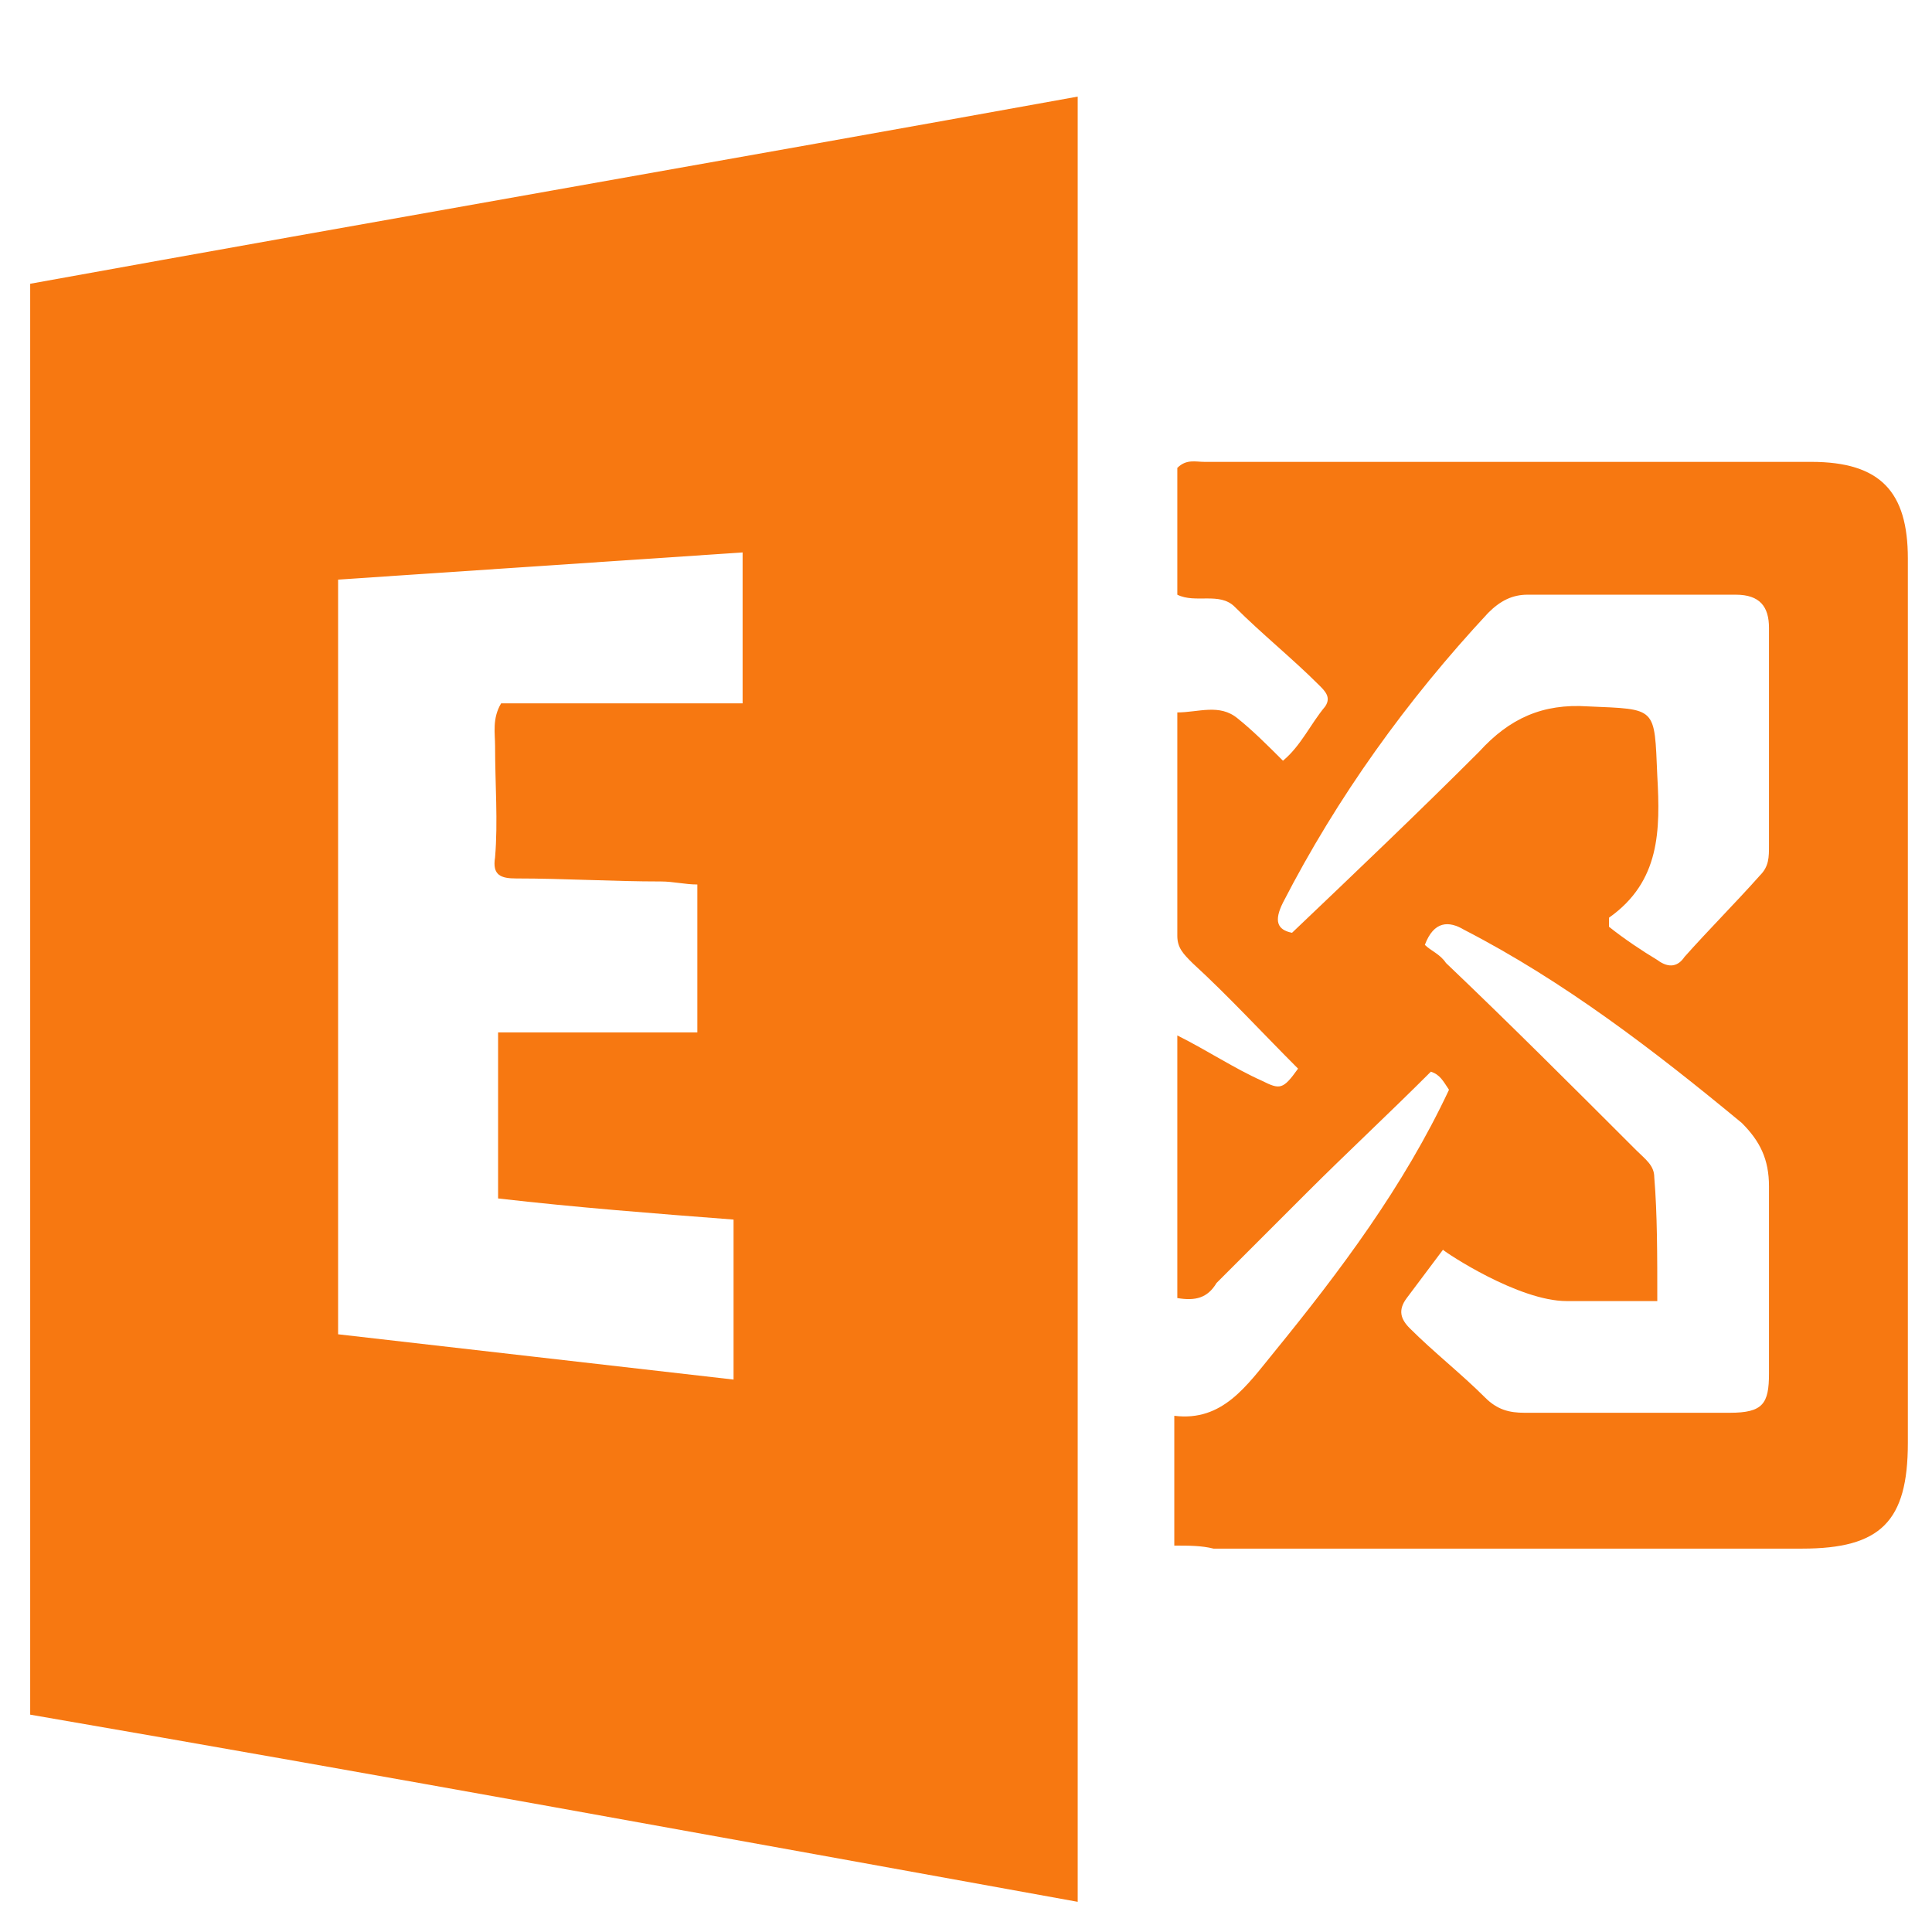
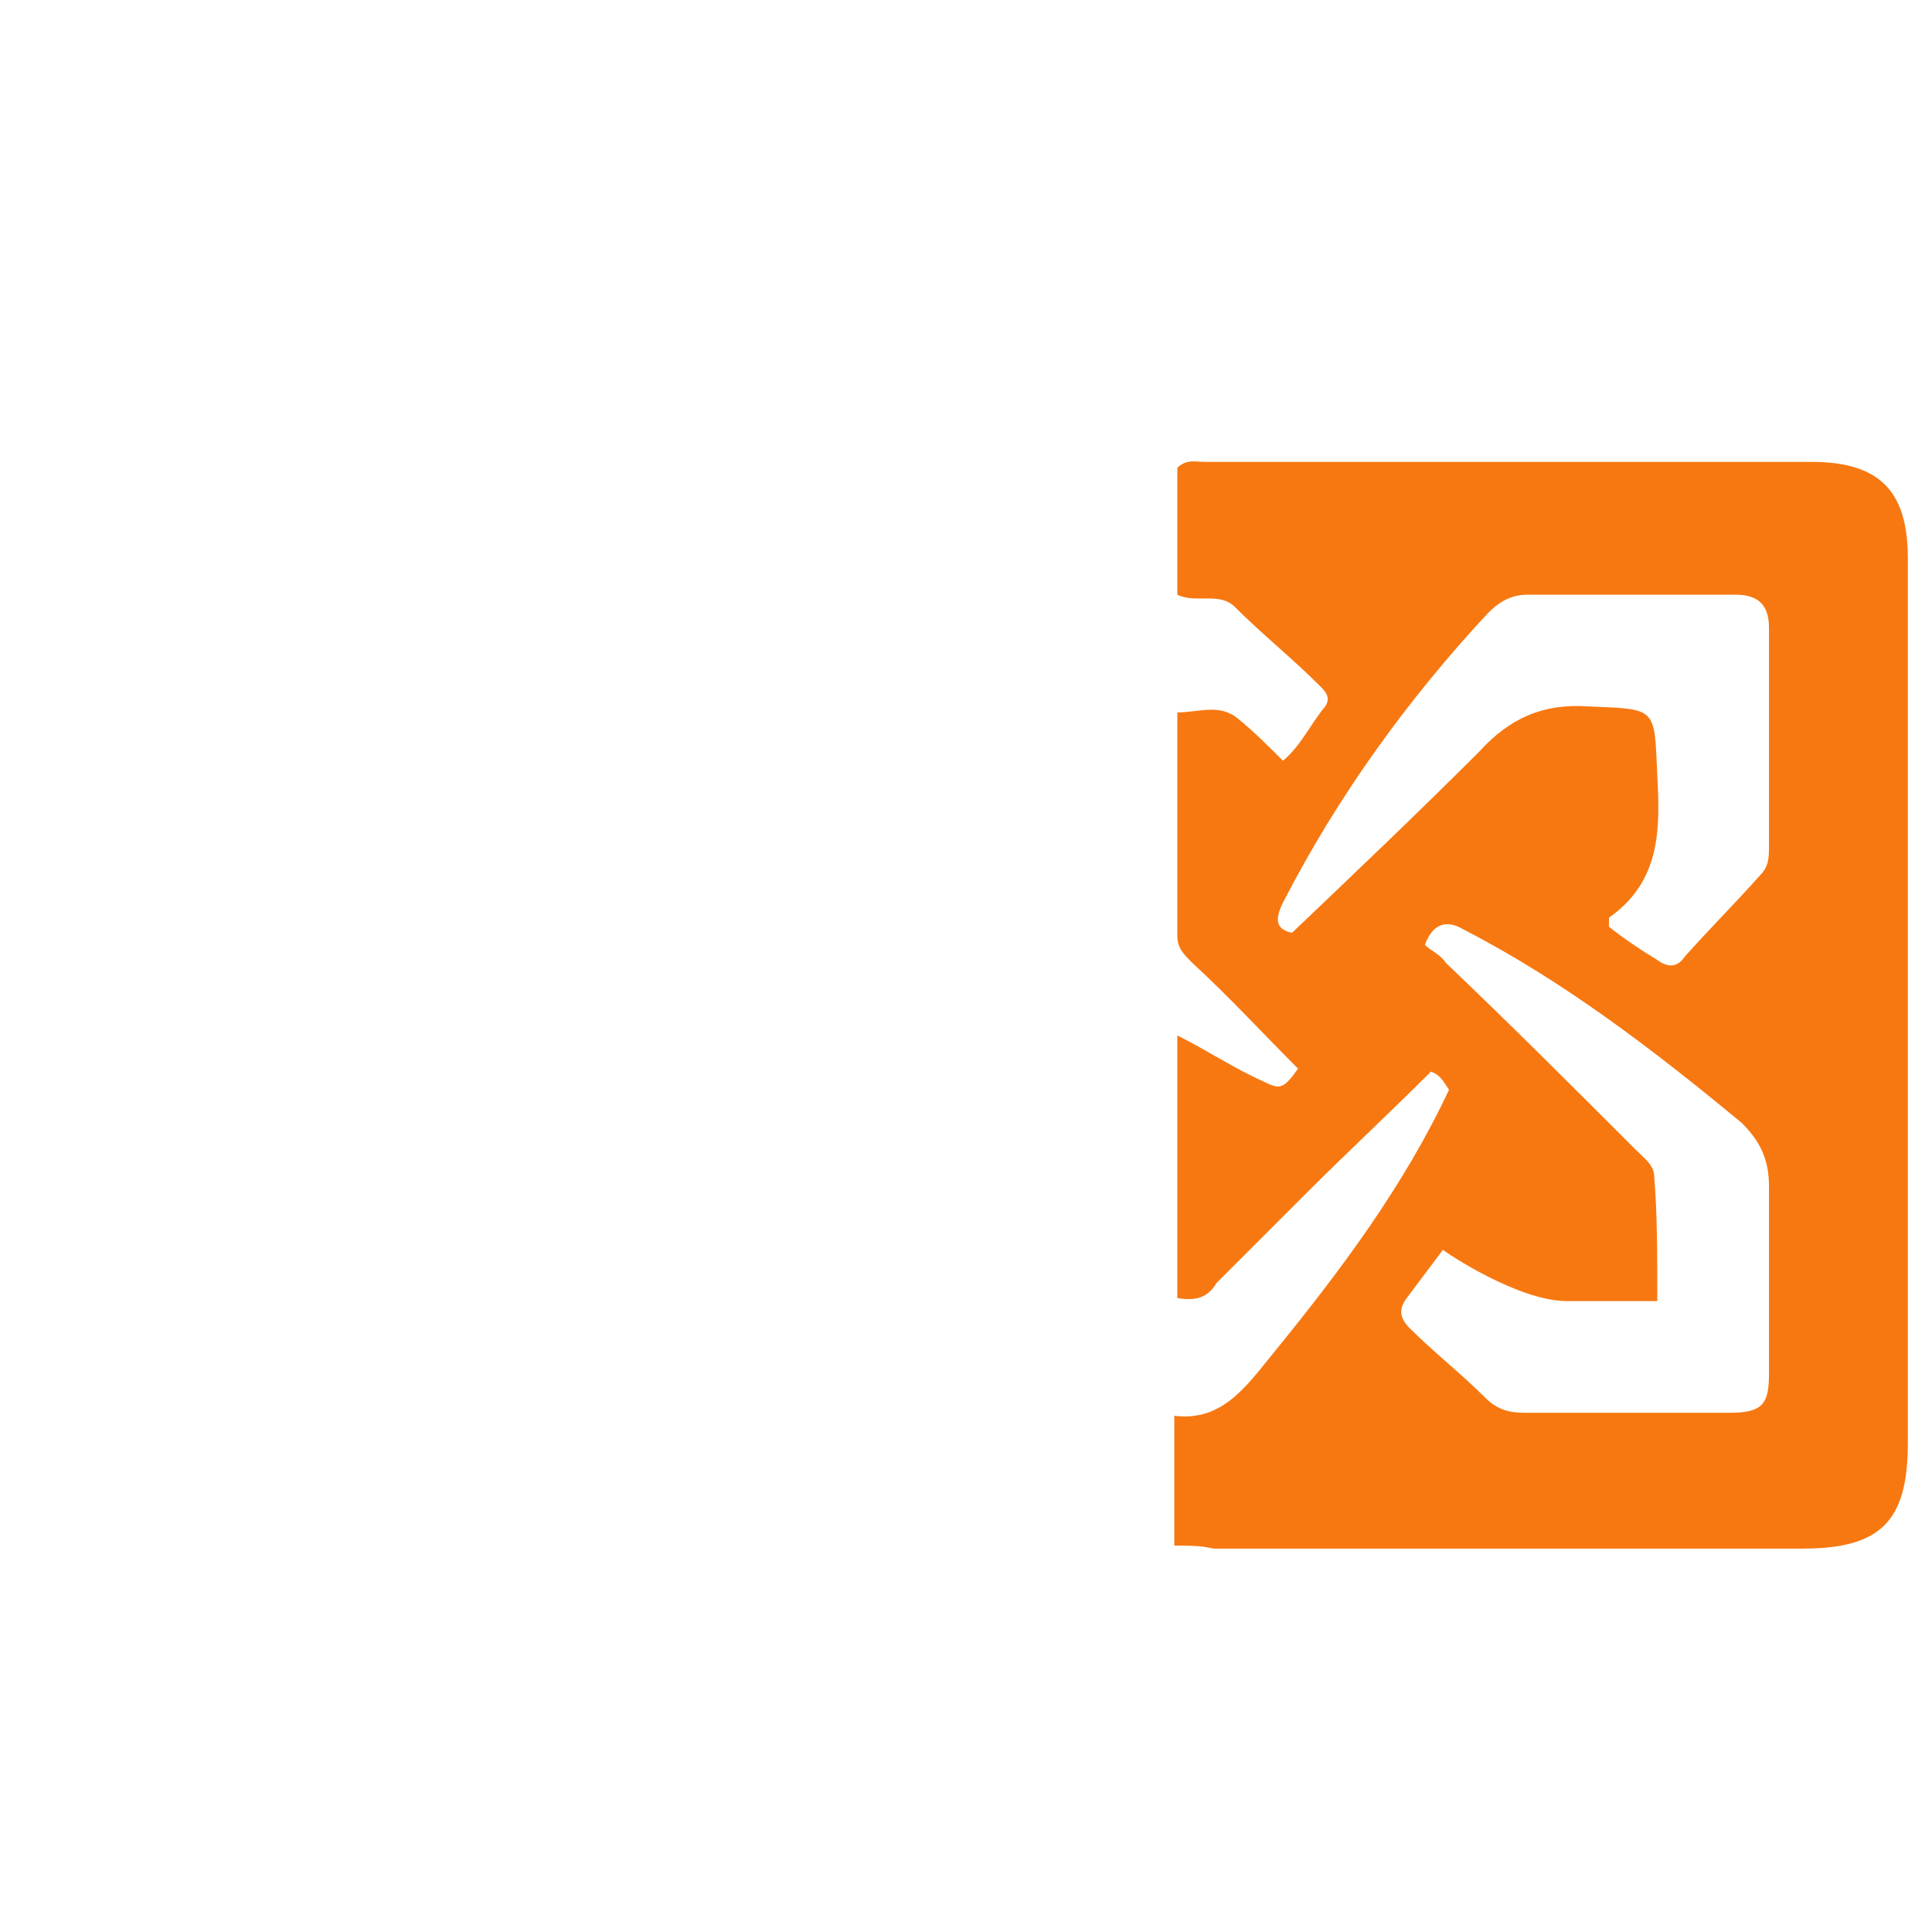
<svg xmlns="http://www.w3.org/2000/svg" version="1.1" id="Layer_1" x="0px" y="0px" width="64px" height="64px" viewBox="0 0 64 64" enable-background="new 0 0 64 64" xml:space="preserve">
-   <path fill="#F77811" d="M35.7,63C24.1,60.9,12.6,58.8,1,56.8V9.4c11.6-2.1,23.1-4.1,34.7-6.2V63z M16.4,34.2h6.7v-4.9  c-0.4,0-0.8-0.1-1.2-0.1c-1.6,0-3.2-0.1-4.8-0.1c-0.5,0-0.8-0.1-0.7-0.7c0.1-1.2,0-2.4,0-3.7c0-0.4-0.1-0.9,0.2-1.4h8v-5  c-4.5,0.3-8.9,0.6-13.4,0.9v25c4.4,0.5,8.7,1,13.1,1.5v-5.3c-2.6-0.2-5.2-0.4-7.8-0.7V34.2z" />
  <path fill="#F77811" d="M38.9,51.2v-4.3c1.6,0.2,2.4-1,3.3-2.1c2.2-2.7,4.3-5.5,5.8-8.7c-0.2-0.3-0.3-0.5-0.6-0.6  c-1.4,1.4-2.8,2.7-4.1,4c-1,1-2,2-3,3C40,43,39.6,43.1,39,43v-8.7c1,0.5,1.9,1.1,2.8,1.5c0.6,0.3,0.7,0.3,1.2-0.4  c-1.2-1.2-2.3-2.4-3.5-3.5c-0.3-0.3-0.5-0.5-0.5-0.9c0-2.4,0-4.9,0-7.4c0.7,0,1.4-0.3,2,0.2c0.5,0.4,1,0.9,1.5,1.4  c0.6-0.5,0.9-1.2,1.4-1.8c0.2-0.3,0-0.5-0.2-0.7c-0.9-0.9-1.9-1.7-2.8-2.6c-0.5-0.5-1.3-0.1-1.9-0.4v-4.2c0.3-0.3,0.6-0.2,0.9-0.2  c6.7,0,13.4,0,20.1,0c2.3,0,3.2,1,3.2,3.2c0,9.8,0,19.5,0,29.3c0,2.6-0.9,3.5-3.5,3.5c-6.5,0-13,0-19.5,0  C39.8,51.2,39.4,51.2,38.9,51.2 M54.9,43.1c-1.1,0-2,0-3,0c-1.6,0-4-1.6-4.1-1.7L46.6,43c-0.3,0.4-0.2,0.7,0.1,1  c0.8,0.8,1.7,1.5,2.5,2.3c0.4,0.4,0.8,0.5,1.3,0.5c2.3,0,4.5,0,6.8,0c1.1,0,1.3-0.3,1.3-1.3c0-2.1,0-4.2,0-6.2  c0-0.9-0.3-1.5-0.9-2.1c-2.9-2.4-5.9-4.7-9.2-6.4c-0.5-0.3-1-0.3-1.3,0.5c0.2,0.2,0.5,0.3,0.7,0.6c2.1,2,4.2,4.1,6.3,6.2  c0.3,0.3,0.6,0.5,0.6,0.9C54.9,40.2,54.9,41.6,54.9,43.1 M53.3,30.7c0.5,0.4,1.1,0.8,1.6,1.1c0.4,0.3,0.7,0.2,0.9-0.1  c0.8-0.9,1.7-1.8,2.5-2.7c0.3-0.3,0.3-0.6,0.3-1c0-2.4,0-4.8,0-7.2c0-0.7-0.3-1.1-1.1-1.1c-2.3,0-4.6,0-6.9,0  c-0.5,0-0.9,0.2-1.3,0.6c-2.7,2.9-5,6.1-6.8,9.6c-0.3,0.6-0.2,0.9,0.3,1c2.1-2,4.2-4,6.2-6c1-1.1,2.1-1.6,3.6-1.5  c2.3,0.1,2.2,0,2.3,2.3c0.1,1.8,0.1,3.5-1.6,4.7C53.3,30.5,53.3,30.6,53.3,30.7" />
</svg>